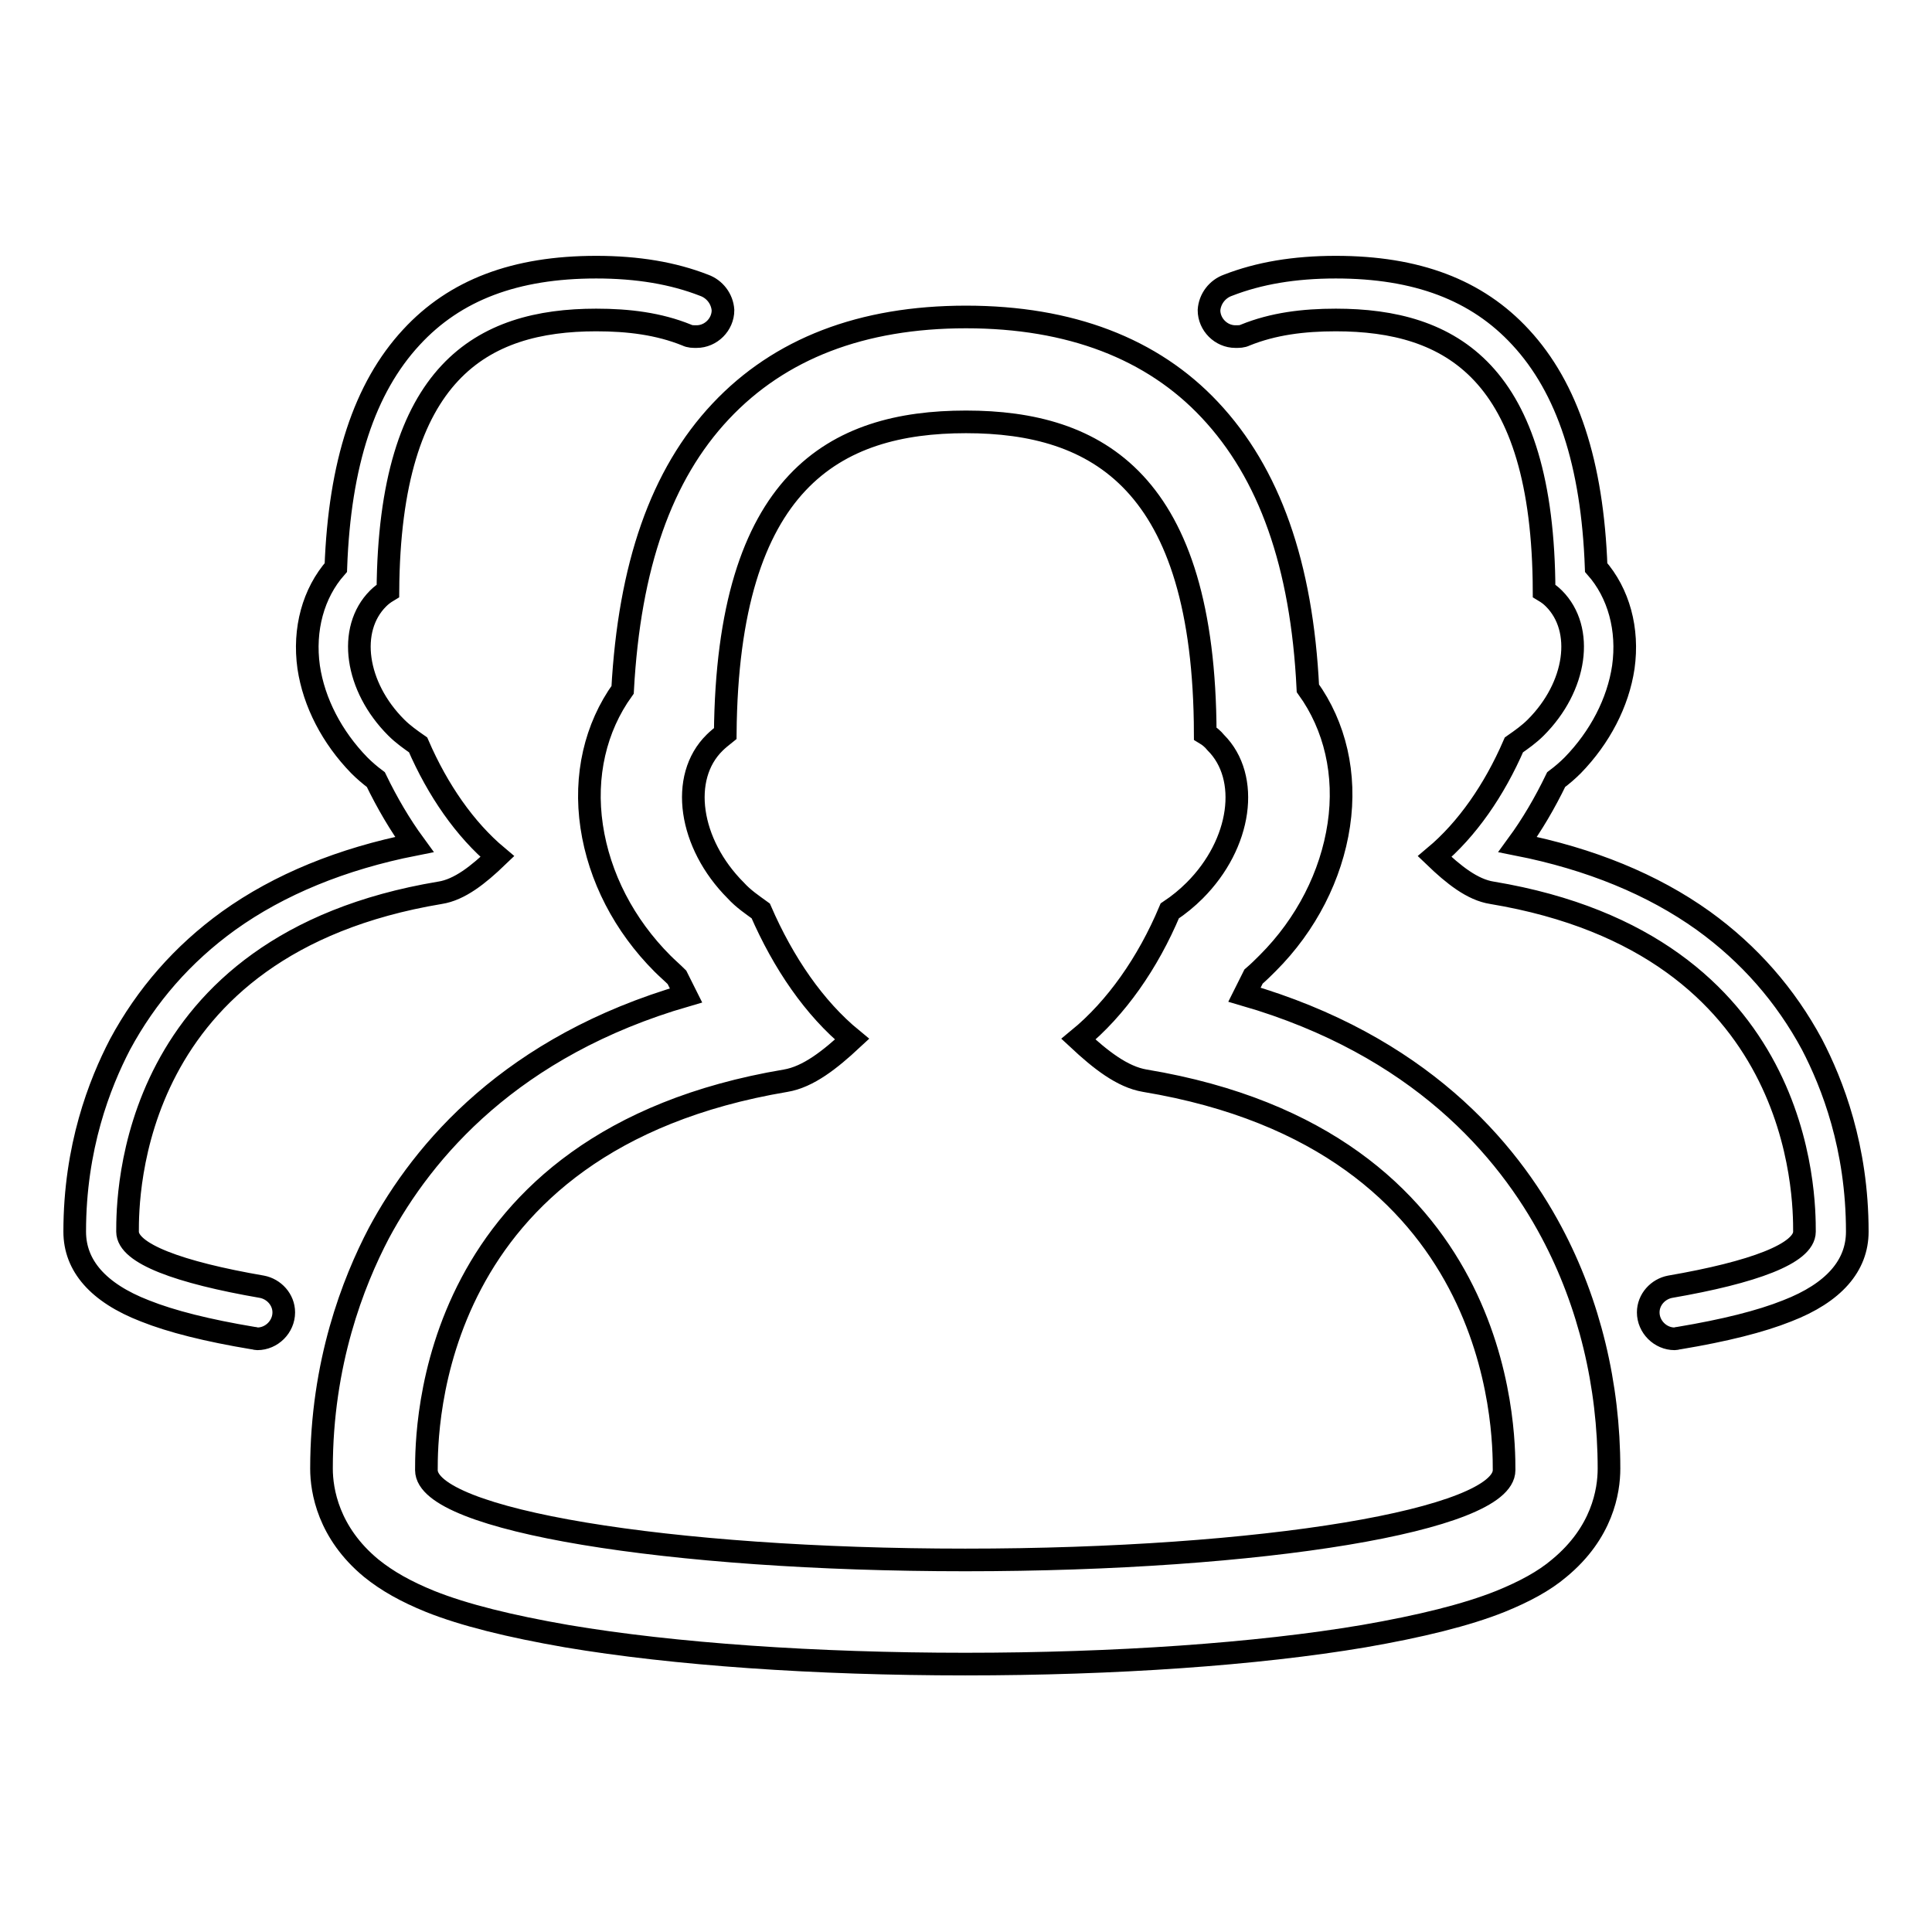
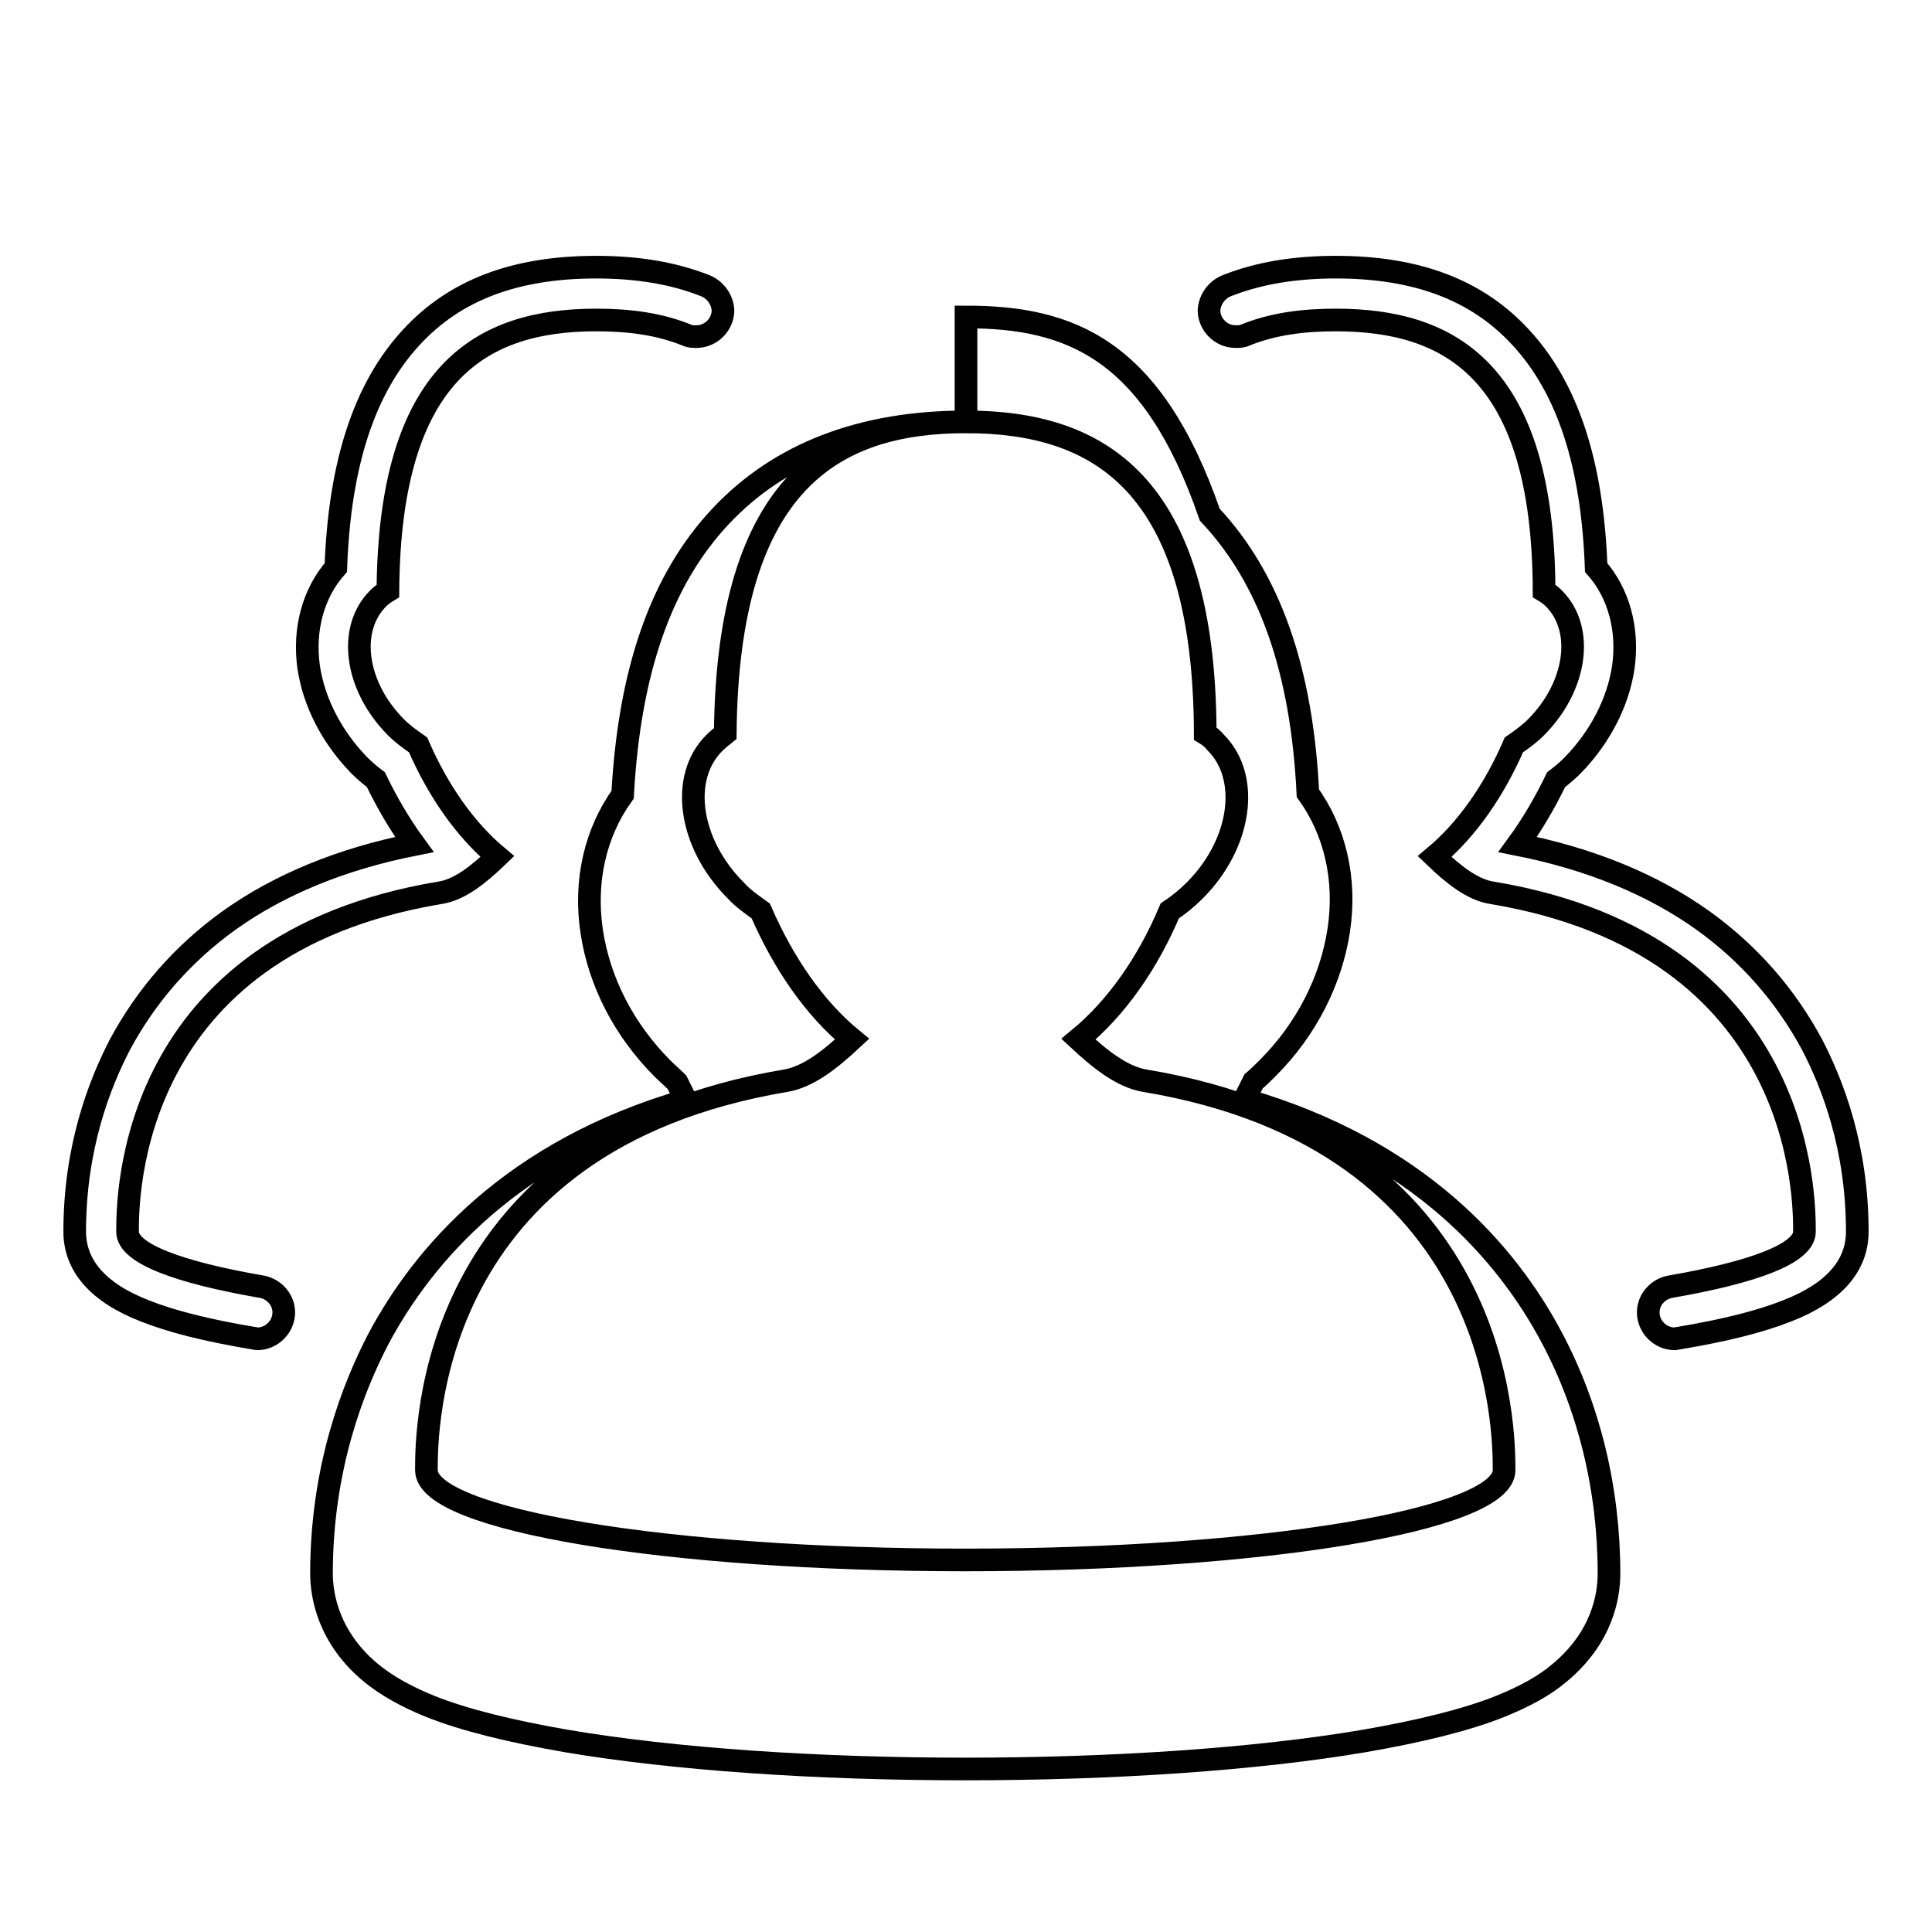
<svg xmlns="http://www.w3.org/2000/svg" version="1.1" x="0px" y="0px" viewBox="0 0 256 256" enable-background="new 0 0 256 256" xml:space="preserve">
  <g>
-     <path stroke-width="3" fill-opacity="0" stroke="#000000" d="M128,55.9c17.4,0,31.6,7.9,31.7,41.3c0.5,0.3,1,0.7,1.4,1.2c4.6,4.6,3.4,13.4-2.8,19.6 c-1,1-2.1,1.9-3.3,2.7c-2.9,6.9-7.1,12.9-12.1,17c2.9,2.7,5.8,5,8.8,5.5c47.5,7.9,47.6,46.4,47.6,51.6c0,6.6-32,11.9-71.4,11.9 c-39.4,0-71.4-5.3-71.4-11.9c0-5.2,0-43.6,47.6-51.6c3-0.5,5.9-2.8,8.8-5.5c-5-4.1-9.1-10.1-12.1-17c-1.1-0.8-2.3-1.6-3.3-2.7 c-6.2-6.2-7.5-15-2.8-19.6c0.4-0.4,0.9-0.8,1.4-1.2C96.4,63.7,110.6,55.9,128,55.9 M128,42c-13.8,0-24.7,4.2-32.5,12.5 c-7.9,8.4-12.1,20.5-13,36.9c-3.6,5-5.1,11.4-4.1,18.1c1,6.7,4.3,13.1,9.4,18.2c0.6,0.6,1.3,1.2,1.9,1.8c0.4,0.8,0.8,1.6,1.2,2.4 c-23.1,6.7-34.8,20.5-40.7,31.5c-3.4,6.5-7.6,17.2-7.6,31.2c0,2.9,0.9,8.5,6.6,13.2c2.1,1.7,4.6,3.1,7.8,4.4 c4.5,1.8,10.6,3.3,18.1,4.6c14.2,2.4,33,3.7,52.8,3.7s38.6-1.3,52.8-3.7c7.5-1.3,13.6-2.8,18.1-4.6c3.2-1.3,5.8-2.7,7.8-4.4 c5.7-4.7,6.6-10.2,6.6-13.2c0-11.1-2.6-21.9-7.6-31.3c-5.9-11.1-17.6-24.8-40.7-31.5c0.4-0.8,0.8-1.6,1.2-2.4 c0.7-0.6,1.3-1.2,1.9-1.8c5.1-5.1,8.4-11.6,9.4-18.3c1-6.7-0.5-13.1-4.1-18.1c-0.8-16.4-5.1-28.5-13-36.9 C152.7,46.2,141.8,42,128,42L128,42z M93.3,37.8c-4.1-1.6-8.8-2.4-14.3-2.4c-10.7,0-18.7,3-24.5,9.3c-6.2,6.7-9.5,16.7-10,30.5 c-3,3.4-4.3,8.2-3.6,13.2c0.7,4.7,3.1,9.3,6.7,13c0.7,0.7,1.4,1.3,2.2,1.9c1.5,3.1,3.2,6,5.1,8.6c-9.6,1.9-17.9,5.3-24.6,10.1 c-6.1,4.4-10.9,9.9-14.4,16.4c-2.7,5.2-6,13.6-6,24.8c0,4.5,3.1,8.1,9.3,10.5c3.5,1.4,8.3,2.6,14.3,3.6l0,0c0.2,0,0.4,0.1,0.6,0.1 c1.9,0,3.5-1.6,3.5-3.5c0-1.7-1.3-3.1-2.9-3.4l0,0c-11-1.9-17.8-4.4-17.8-7.3c0-4.5,0-38,41.4-44.9c2.6-0.4,5.1-2.4,7.6-4.8 c-4.3-3.6-7.9-8.8-10.5-14.8c-1-0.7-2-1.4-2.9-2.3c-5.4-5.4-6.5-13-2.4-17.1c0.4-0.4,0.8-0.7,1.3-1C51.6,49.2,63.9,42.4,79,42.4 c4.3,0,8.3,0.5,12,2l0,0c0.4,0.2,0.8,0.2,1.3,0.2c1.9,0,3.5-1.6,3.5-3.5C95.7,39.6,94.7,38.3,93.3,37.8z M162.7,37.8 c4.1-1.6,8.8-2.4,14.3-2.4c10.7,0,18.7,3,24.5,9.3c6.2,6.7,9.5,16.7,10,30.5c3,3.4,4.3,8.2,3.6,13.2c-0.7,4.7-3.1,9.3-6.7,13 c-0.7,0.7-1.4,1.3-2.2,1.9c-1.5,3.1-3.2,6-5.1,8.6c9.6,1.9,17.9,5.3,24.6,10.1c6.1,4.4,10.9,9.9,14.4,16.4c2.7,5.2,6,13.6,6,24.8 c0,4.5-3.1,8.1-9.3,10.5c-3.5,1.4-8.3,2.6-14.3,3.6v0c-0.2,0-0.4,0.1-0.6,0.1c-1.9,0-3.5-1.6-3.5-3.5c0-1.7,1.3-3.1,2.9-3.4v0 c11-1.9,17.8-4.4,17.8-7.3c0-4.5,0-38-41.4-44.9c-2.6-0.4-5.1-2.4-7.6-4.8c4.3-3.6,7.9-8.8,10.5-14.8c1-0.7,2-1.4,2.9-2.3 c5.4-5.4,6.5-13,2.4-17.1c-0.4-0.4-0.8-0.7-1.3-1c-0.1-29.1-12.4-35.9-27.6-35.9c-4.3,0-8.3,0.5-12,2l0,0c-0.4,0.2-0.8,0.2-1.3,0.2 c-1.9,0-3.5-1.6-3.5-3.5C160.3,39.6,161.3,38.3,162.7,37.8z" />
+     <path stroke-width="3" fill-opacity="0" stroke="#000000" d="M128,55.9c17.4,0,31.6,7.9,31.7,41.3c0.5,0.3,1,0.7,1.4,1.2c4.6,4.6,3.4,13.4-2.8,19.6 c-1,1-2.1,1.9-3.3,2.7c-2.9,6.9-7.1,12.9-12.1,17c2.9,2.7,5.8,5,8.8,5.5c47.5,7.9,47.6,46.4,47.6,51.6c0,6.6-32,11.9-71.4,11.9 c-39.4,0-71.4-5.3-71.4-11.9c0-5.2,0-43.6,47.6-51.6c3-0.5,5.9-2.8,8.8-5.5c-5-4.1-9.1-10.1-12.1-17c-1.1-0.8-2.3-1.6-3.3-2.7 c-6.2-6.2-7.5-15-2.8-19.6c0.4-0.4,0.9-0.8,1.4-1.2C96.4,63.7,110.6,55.9,128,55.9 c-13.8,0-24.7,4.2-32.5,12.5 c-7.9,8.4-12.1,20.5-13,36.9c-3.6,5-5.1,11.4-4.1,18.1c1,6.7,4.3,13.1,9.4,18.2c0.6,0.6,1.3,1.2,1.9,1.8c0.4,0.8,0.8,1.6,1.2,2.4 c-23.1,6.7-34.8,20.5-40.7,31.5c-3.4,6.5-7.6,17.2-7.6,31.2c0,2.9,0.9,8.5,6.6,13.2c2.1,1.7,4.6,3.1,7.8,4.4 c4.5,1.8,10.6,3.3,18.1,4.6c14.2,2.4,33,3.7,52.8,3.7s38.6-1.3,52.8-3.7c7.5-1.3,13.6-2.8,18.1-4.6c3.2-1.3,5.8-2.7,7.8-4.4 c5.7-4.7,6.6-10.2,6.6-13.2c0-11.1-2.6-21.9-7.6-31.3c-5.9-11.1-17.6-24.8-40.7-31.5c0.4-0.8,0.8-1.6,1.2-2.4 c0.7-0.6,1.3-1.2,1.9-1.8c5.1-5.1,8.4-11.6,9.4-18.3c1-6.7-0.5-13.1-4.1-18.1c-0.8-16.4-5.1-28.5-13-36.9 C152.7,46.2,141.8,42,128,42L128,42z M93.3,37.8c-4.1-1.6-8.8-2.4-14.3-2.4c-10.7,0-18.7,3-24.5,9.3c-6.2,6.7-9.5,16.7-10,30.5 c-3,3.4-4.3,8.2-3.6,13.2c0.7,4.7,3.1,9.3,6.7,13c0.7,0.7,1.4,1.3,2.2,1.9c1.5,3.1,3.2,6,5.1,8.6c-9.6,1.9-17.9,5.3-24.6,10.1 c-6.1,4.4-10.9,9.9-14.4,16.4c-2.7,5.2-6,13.6-6,24.8c0,4.5,3.1,8.1,9.3,10.5c3.5,1.4,8.3,2.6,14.3,3.6l0,0c0.2,0,0.4,0.1,0.6,0.1 c1.9,0,3.5-1.6,3.5-3.5c0-1.7-1.3-3.1-2.9-3.4l0,0c-11-1.9-17.8-4.4-17.8-7.3c0-4.5,0-38,41.4-44.9c2.6-0.4,5.1-2.4,7.6-4.8 c-4.3-3.6-7.9-8.8-10.5-14.8c-1-0.7-2-1.4-2.9-2.3c-5.4-5.4-6.5-13-2.4-17.1c0.4-0.4,0.8-0.7,1.3-1C51.6,49.2,63.9,42.4,79,42.4 c4.3,0,8.3,0.5,12,2l0,0c0.4,0.2,0.8,0.2,1.3,0.2c1.9,0,3.5-1.6,3.5-3.5C95.7,39.6,94.7,38.3,93.3,37.8z M162.7,37.8 c4.1-1.6,8.8-2.4,14.3-2.4c10.7,0,18.7,3,24.5,9.3c6.2,6.7,9.5,16.7,10,30.5c3,3.4,4.3,8.2,3.6,13.2c-0.7,4.7-3.1,9.3-6.7,13 c-0.7,0.7-1.4,1.3-2.2,1.9c-1.5,3.1-3.2,6-5.1,8.6c9.6,1.9,17.9,5.3,24.6,10.1c6.1,4.4,10.9,9.9,14.4,16.4c2.7,5.2,6,13.6,6,24.8 c0,4.5-3.1,8.1-9.3,10.5c-3.5,1.4-8.3,2.6-14.3,3.6v0c-0.2,0-0.4,0.1-0.6,0.1c-1.9,0-3.5-1.6-3.5-3.5c0-1.7,1.3-3.1,2.9-3.4v0 c11-1.9,17.8-4.4,17.8-7.3c0-4.5,0-38-41.4-44.9c-2.6-0.4-5.1-2.4-7.6-4.8c4.3-3.6,7.9-8.8,10.5-14.8c1-0.7,2-1.4,2.9-2.3 c5.4-5.4,6.5-13,2.4-17.1c-0.4-0.4-0.8-0.7-1.3-1c-0.1-29.1-12.4-35.9-27.6-35.9c-4.3,0-8.3,0.5-12,2l0,0c-0.4,0.2-0.8,0.2-1.3,0.2 c-1.9,0-3.5-1.6-3.5-3.5C160.3,39.6,161.3,38.3,162.7,37.8z" />
  </g>
</svg>